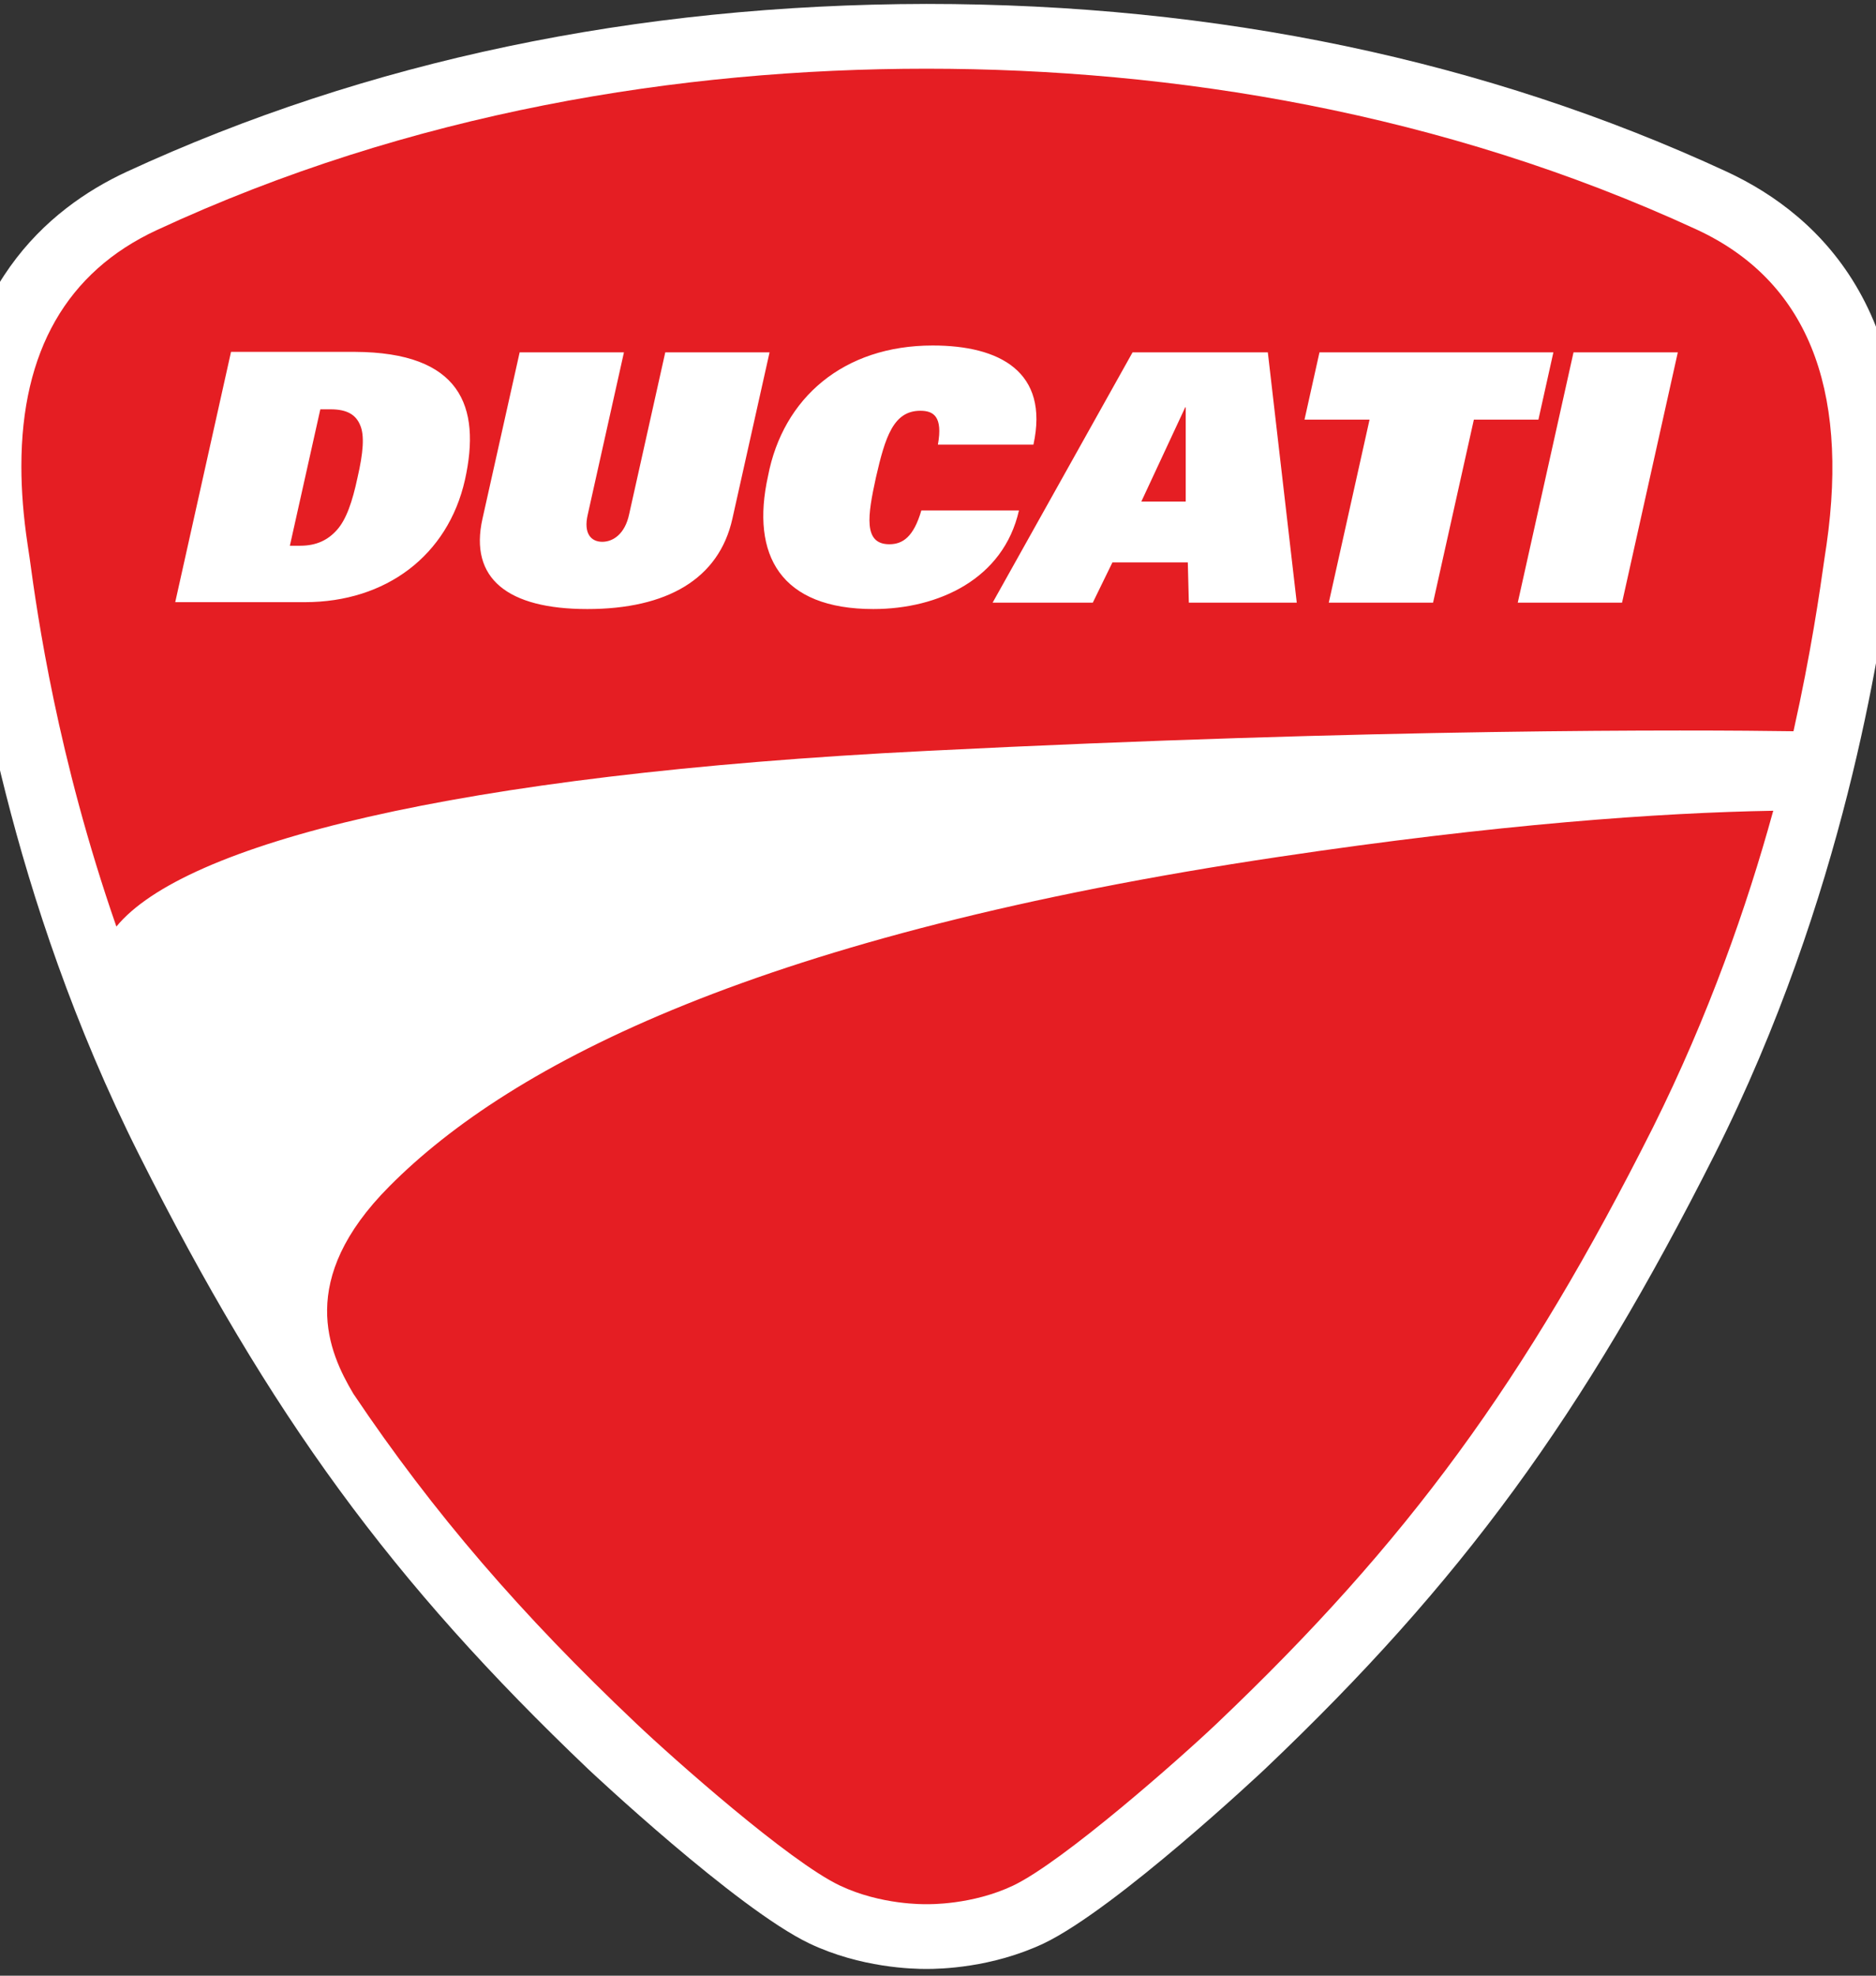
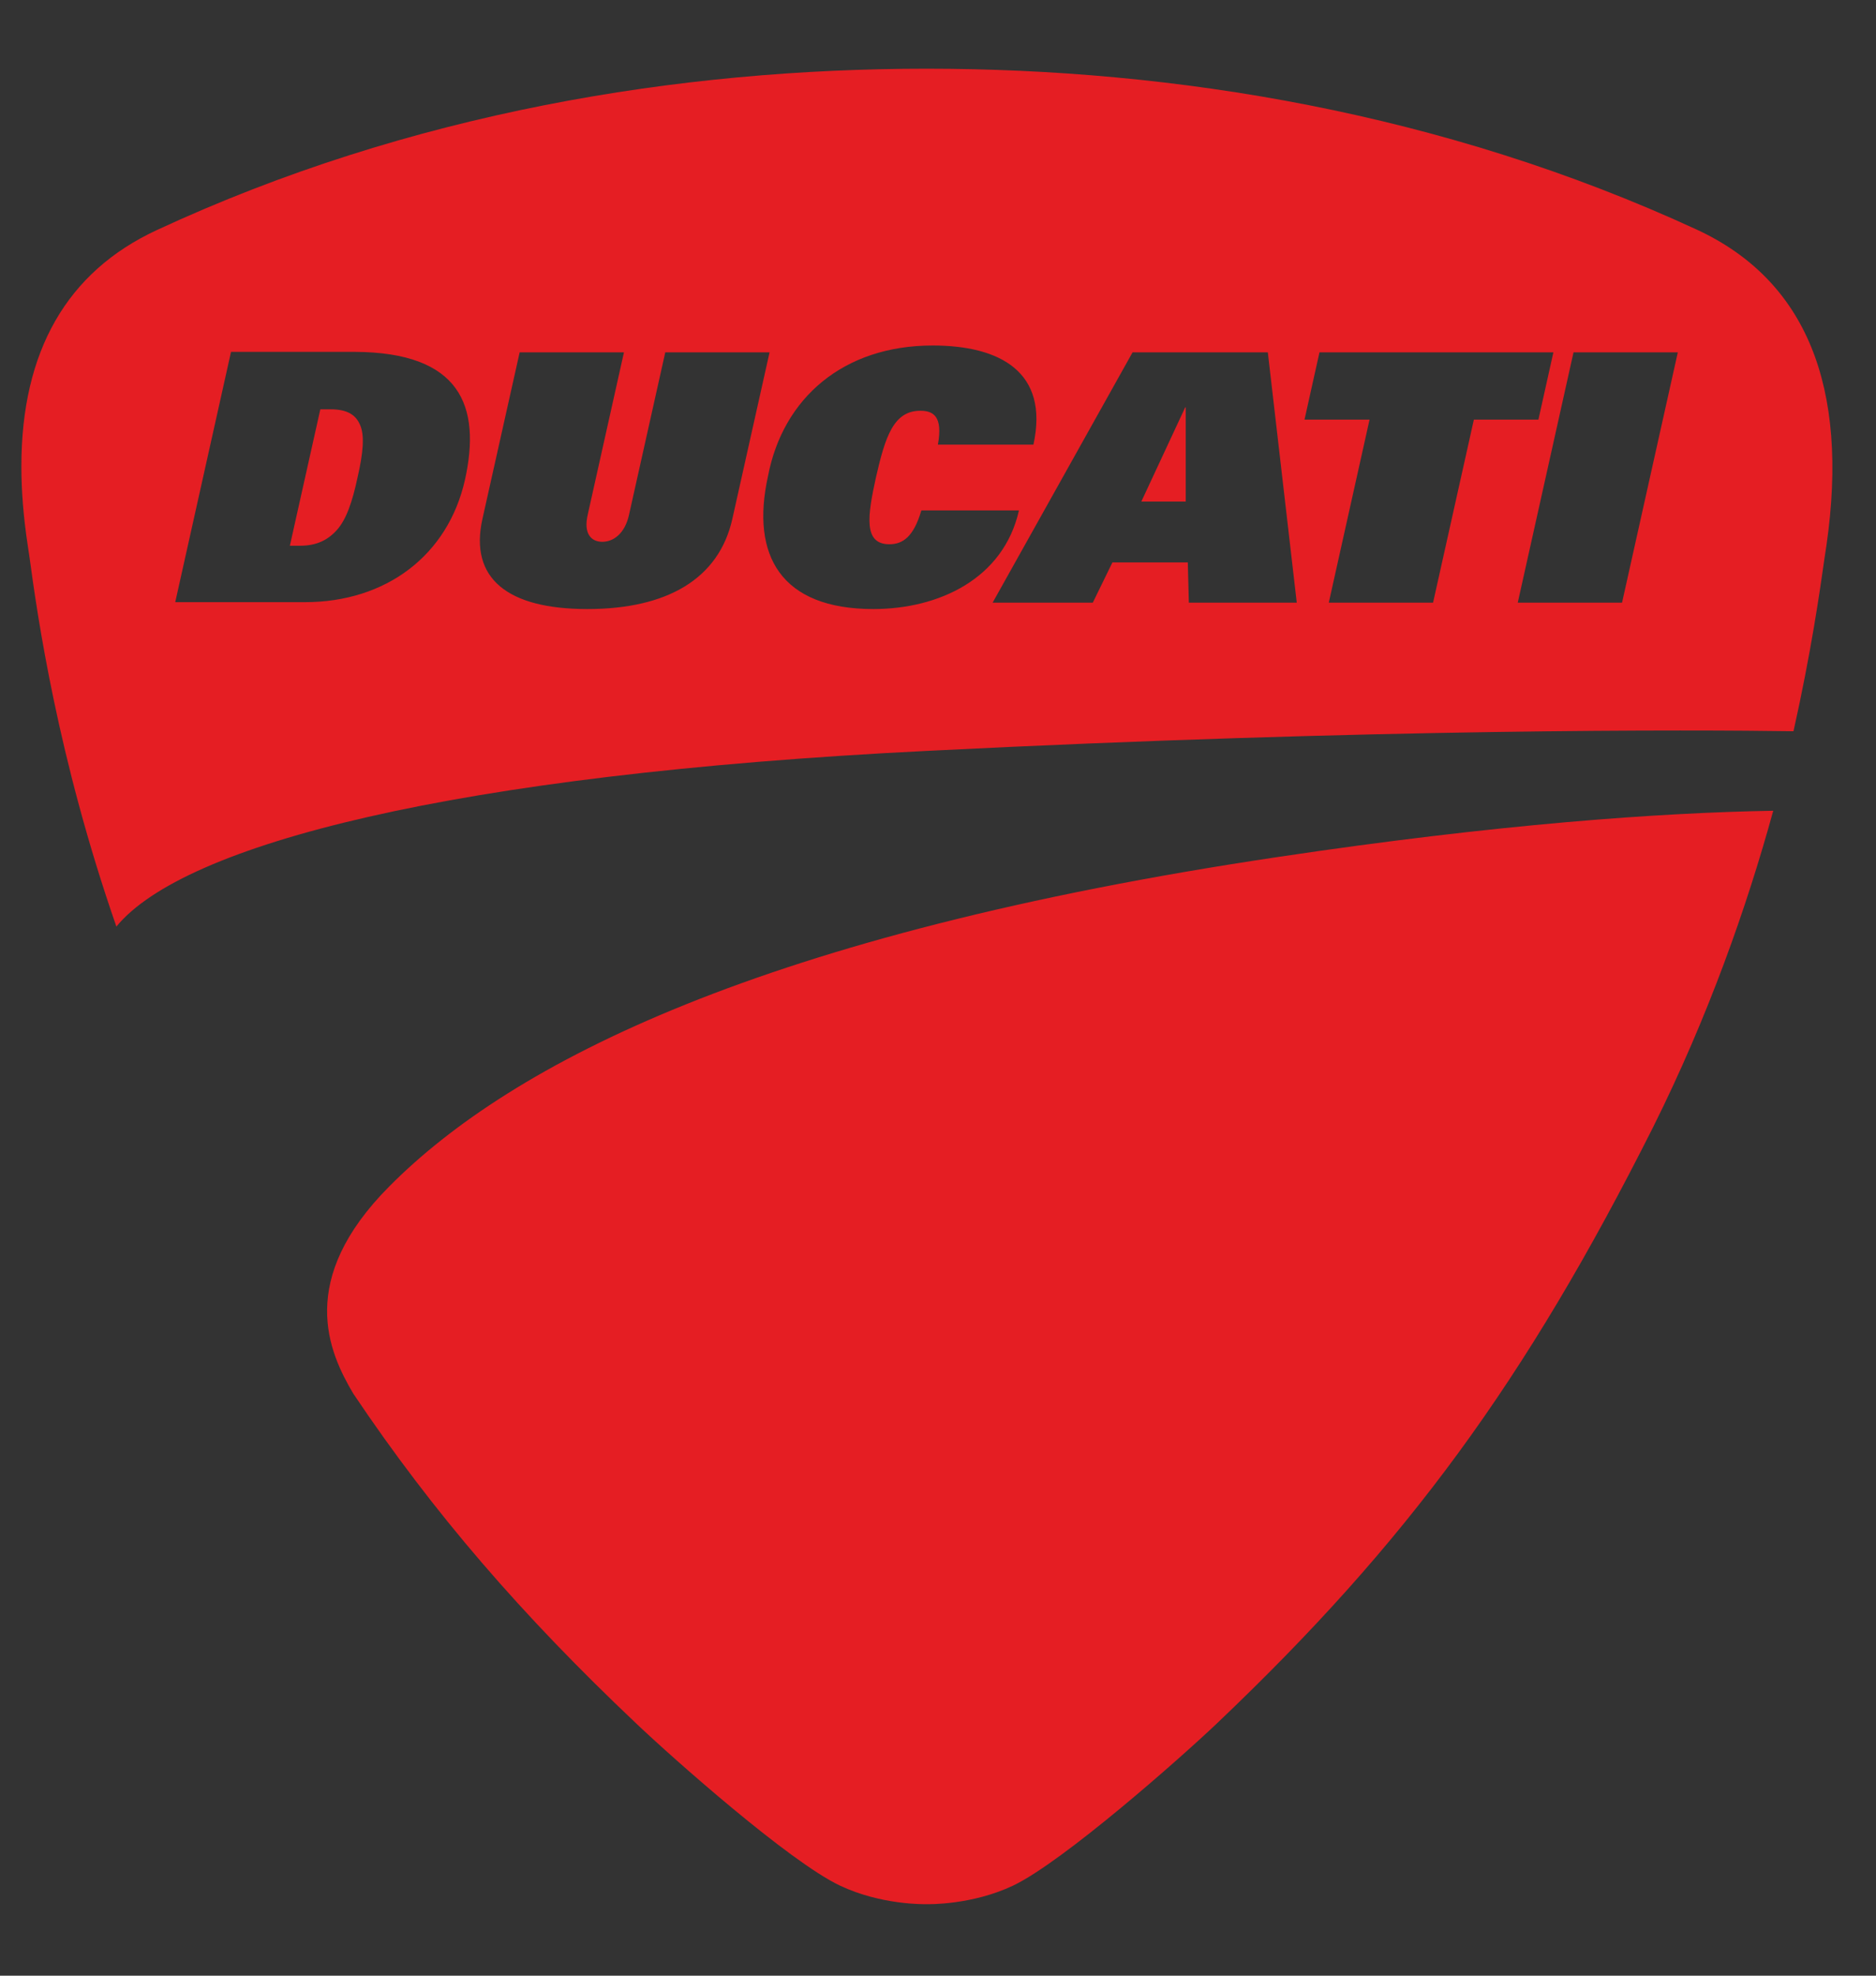
<svg xmlns="http://www.w3.org/2000/svg" width="76px" height="80px" viewBox="0 0 76 80" version="1.1">
  <rect x="0" y="0" width="76" height="80" fill="#333333" stroke="none" />
  <title>ll-Ducati</title>
  <g id="ll-Ducati" stroke="none" stroke-width="1" fill="none" fill-rule="evenodd">
    <g id="ducati-seeklogo.com" transform="translate(-2, 0)" fill-rule="nonzero">
-       <path d="M7.133,6.955 C3.912,8.446 0.105,11.725 0.105,18.879 C0.105,19.992 0.188,21.164 0.377,22.396 L0.46,22.953 C0.92,26.231 2.343,36.247 7.635,46.76 C12.948,57.332 17.885,64.068 25.834,71.64 C25.897,71.699 31.838,77.283 34.787,78.694 C36.879,79.688 38.992,79.728 39.535,79.728 L39.473,79.728 L39.535,79.728 L39.598,79.728 L39.535,79.728 C40.079,79.728 42.171,79.688 44.284,78.694 C47.233,77.283 53.174,71.699 53.237,71.64 C61.207,64.068 66.123,57.332 71.457,46.76 C76.749,36.247 78.151,26.231 78.632,22.933 L78.715,22.376 C80.117,12.877 75.808,8.744 71.959,6.955 C62.211,2.444 51.312,0.159 39.535,0.159 C27.758,0.179 16.86,2.464 7.133,6.955" id="Path" fill="#FFFFFF" />
      <path d="M53.802,34.697 C32.842,37.817 22.717,43.063 17.78,48.031 C13.994,51.827 15.312,54.748 16.316,56.437 C19.559,61.266 23.136,65.4 27.779,69.792 C29.265,71.203 33.971,75.376 36.021,76.349 C37.695,77.144 39.452,77.105 39.535,77.105 C39.619,77.105 41.376,77.144 43.05,76.349 C45.079,75.376 49.806,71.203 51.292,69.792 C59.01,62.459 63.801,55.921 68.967,45.647 C71.227,41.116 72.775,36.684 73.82,32.889 L73.841,32.829 C69.239,32.909 62.713,33.366 53.802,34.697 M15.396,16.574 L14.977,16.574 L13.743,22.098 L14.162,22.098 C14.831,22.098 15.291,21.86 15.647,21.462 C16.023,21.045 16.274,20.329 16.484,19.336 C16.714,18.342 16.776,17.627 16.588,17.209 C16.421,16.812 16.086,16.574 15.396,16.574 M70.745,9.3 C60.454,4.551 49.534,2.782 39.535,2.782 C29.537,2.782 18.617,4.551 8.346,9.32 C4.707,11.009 2.866,14.229 2.866,18.879 C2.866,19.872 2.949,20.926 3.117,22.038 L3.2,22.595 C3.514,24.92 4.33,30.663 6.715,37.519 C9.434,34.2 20.291,31.359 39.556,30.405 C57.713,29.491 70.704,29.55 74.657,29.61 C75.368,26.43 75.724,23.946 75.912,22.615 L75.996,22.058 C76.916,15.64 75.159,11.347 70.745,9.3 M20.835,19.435 C20.144,22.495 17.634,24.383 14.35,24.383 L9.099,24.383 L11.359,14.248 L16.379,14.248 C20.646,14.268 21.504,16.434 20.835,19.435 M25.792,24.662 C22.571,24.662 21.002,23.429 21.546,21.005 L23.052,14.268 L27.277,14.268 L25.813,20.826 C25.625,21.621 25.96,21.939 26.399,21.939 C26.838,21.939 27.319,21.621 27.487,20.826 L28.951,14.268 L33.176,14.268 L31.67,21.005 C31.126,23.449 29.014,24.662 25.792,24.662 M37.381,24.662 C33.637,24.662 32.402,22.495 33.114,19.276 C33.72,16.116 36.168,13.99 39.786,13.99 C42.485,13.99 44.514,15.043 43.866,18.004 L39.996,18.004 C40.205,16.852 39.807,16.633 39.284,16.633 C38.197,16.633 37.862,17.686 37.485,19.336 C37.151,20.866 36.963,22.038 38.029,22.038 C38.573,22.038 39.013,21.74 39.326,20.667 L43.28,20.667 C42.652,23.449 40.017,24.662 37.381,24.662 M50.162,24.403 L50.12,22.774 L47.066,22.774 L46.271,24.403 L42.213,24.403 L47.882,14.268 L53.362,14.268 L54.534,24.403 L50.162,24.403 Z M60.056,24.403 L55.831,24.403 L57.483,16.991 L54.848,16.991 L55.454,14.268 L64.93,14.268 L64.324,16.991 L61.709,16.991 L60.056,24.403 Z M67.712,24.403 L63.487,24.403 L65.746,14.268 L69.971,14.268 L67.712,24.403 Z M48.237,20.31 L50.036,20.31 L50.036,16.494 L50.015,16.494 L48.237,20.31 Z" id="Shape" fill="#E51E23" />
    </g>
  </g>
</svg>